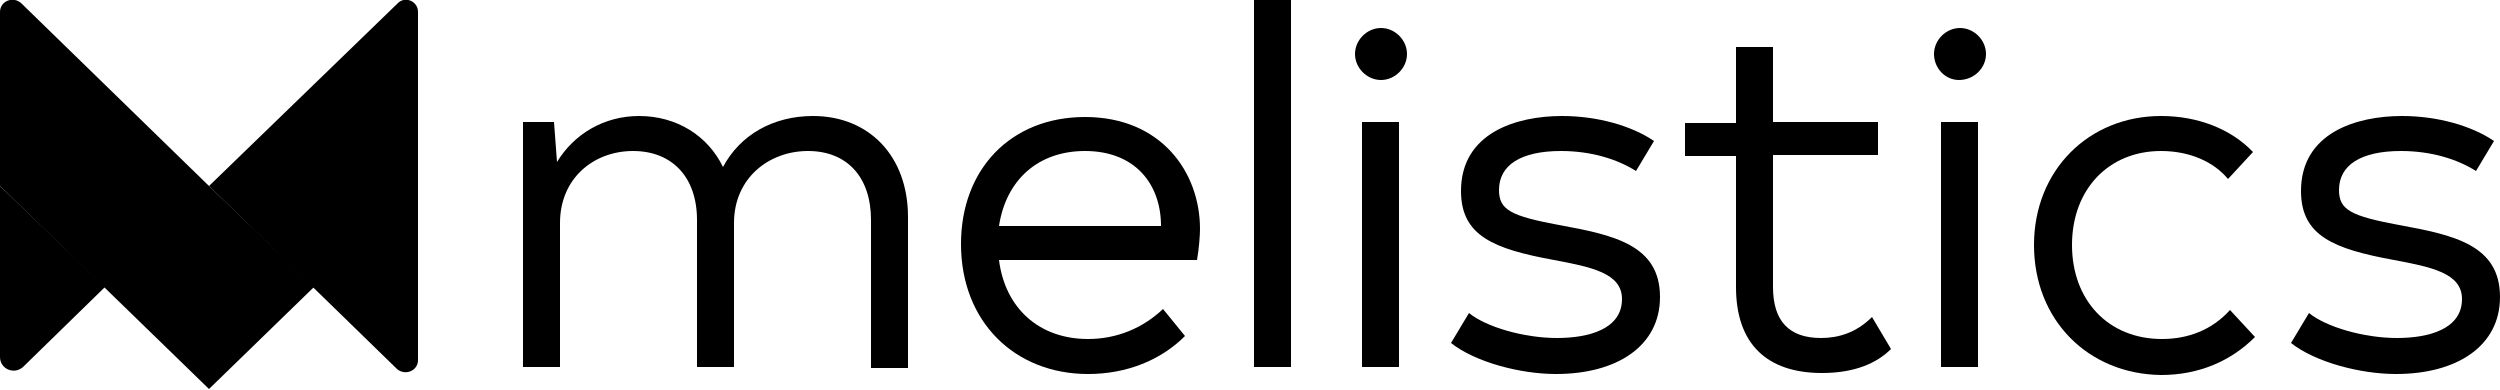
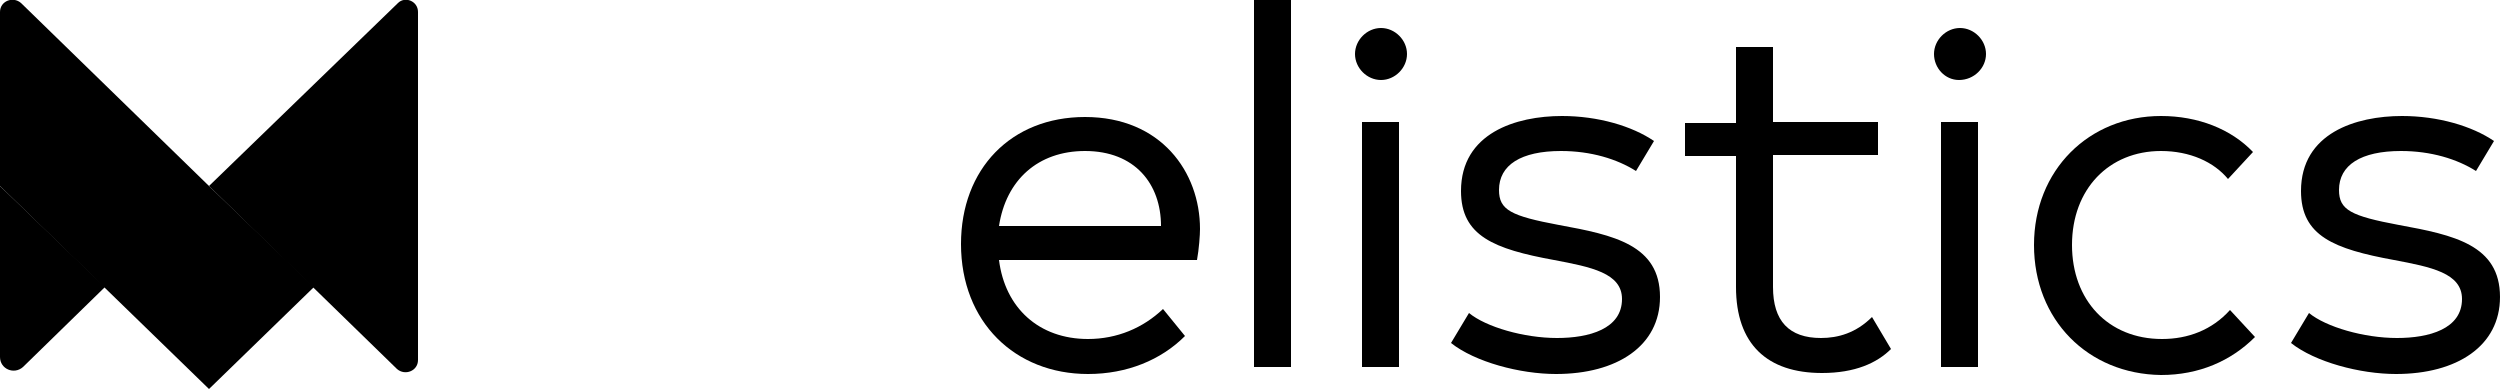
<svg xmlns="http://www.w3.org/2000/svg" version="1.1" id="Layer_1" x="0px" y="0px" viewBox="0 0 250 39" style="enable-background:new 0 0 250 39;" xml:space="preserve" width="250" height="39">
  <style type="text/css">
	.st0{fill:#000000;}
	.st1{fill:#000000;}
	.st2{fill:#000000;}
	.st3{fill:#000000;}
</style>
  <g>
    <g>
      <path class="st0" d="M10.5,28.7L0,18.6l0,17.1c0,1.2,1.4,1.8,2.3,1L10.5,28.7z" />
      <path class="st1" d="M0,18.6l20.9,20.3l0-20.3L2.1,0.3C1.3-0.4,0,0.1,0,1.2L0,18.6" />
      <polygon class="st2" points="20.9,18.6 20.9,38.9 31.4,28.7   " />
      <path class="st3" d="M41.8,1.2l0,34.8c0,1.1-1.3,1.6-2.1,0.9L20.9,18.6L39.8,0.3C40.5-0.4,41.8,0.1,41.8,1.2z" />
    </g>
    <g>
-       <path class="st3" d="M90.8,21.7v15.1h-3.7V22c0-4.3-2.4-6.9-6.3-6.9c-3.9,0-7.4,2.7-7.4,7.2v14.4h-3.7V22c0-4.3-2.5-6.9-6.4-6.9    S56,17.8,56,22.3v14.4h-3.7V12.2h3.1l0.3,4c1.7-2.8,4.7-4.6,8.2-4.6c3.8,0,6.9,2,8.4,5.1c1.7-3.2,5-5.1,9-5.1    C86.9,11.6,90.8,15.6,90.8,21.7z" />
      <path class="st3" d="M108.8,33.9c2.9,0,5.5-1.1,7.5-3l2.2,2.7c-2.4,2.4-5.8,3.8-9.7,3.8c-7.3,0-12.7-5.2-12.7-13    c0-7.5,5-12.7,12.4-12.7c7.6,0,11.5,5.5,11.5,11.2c0,0.6-0.1,2-0.3,3.1H99.9C100.5,30.8,103.9,33.9,108.8,33.9z M116.1,22.6    L116.1,22.6c0-4.2-2.6-7.5-7.6-7.5c-4.7,0-7.9,2.9-8.6,7.5H116.1z" />
      <path class="st3" d="M125.4,0h3.7v36.7h-3.7V0z" />
      <path class="st3" d="M135.5,5.4c0-1.4,1.2-2.6,2.6-2.6c1.4,0,2.6,1.2,2.6,2.6S139.5,8,138.1,8C136.7,8,135.5,6.8,135.5,5.4z     M139.9,36.7h-3.7V12.2h3.7V36.7z" />
      <path class="st3" d="M145.1,34.3l1.8-3c1.7,1.4,5.5,2.5,8.8,2.5c3.2,0,6.5-0.9,6.5-3.9c0-2.6-3.1-3.2-6.8-3.9    c-6-1.1-9.3-2.4-9.3-6.9c0-5.8,5.5-7.5,10.1-7.5c3.6,0,7,1,9.2,2.5l-1.8,3c-1.9-1.2-4.5-2-7.5-2c-4,0-6.2,1.4-6.2,3.9    c0,2,1.2,2.6,6,3.5c5.5,1,10.1,2,10.1,7.2c0,4.9-4.3,7.7-10.4,7.7C152,37.4,147.5,36.2,145.1,34.3z" />
      <path class="st3" d="M189.1,34.9c-1.4,1.4-3.6,2.4-6.9,2.4c-5.5,0-8.6-2.9-8.6-8.6V15.6h-5.1v-3.3h5.1V4.7h3.7v7.5h10.5v3.3h-10.5    v13.2c0,3.4,1.6,5.1,4.8,5.1c1.7,0,3.5-0.5,5.1-2.1L189.1,34.9z" />
      <path class="st3" d="M193.4,5.4c0-1.4,1.2-2.6,2.6-2.6c1.4,0,2.6,1.2,2.6,2.6S197.4,8,195.9,8C194.5,8,193.4,6.8,193.4,5.4z     M197.8,36.7h-3.7V12.2h3.7V36.7z" />
      <path class="st3" d="M203.4,24.5c0-7.5,5.5-12.9,12.7-12.9c3.7,0,7,1.3,9.2,3.6l-2.5,2.7c-1.4-1.7-3.8-2.8-6.7-2.8    c-5.2,0-8.9,3.8-8.9,9.4c0,5.5,3.6,9.4,9,9.4c2.6,0,5-0.9,6.8-2.9l2.5,2.7c-2.4,2.4-5.6,3.8-9.4,3.8    C208.8,37.4,203.4,32,203.4,24.5z" />
      <path class="st3" d="M229.1,34.3l1.8-3c1.7,1.4,5.5,2.5,8.8,2.5c3.2,0,6.5-0.9,6.5-3.9c0-2.6-3.1-3.2-6.8-3.9    c-6-1.1-9.3-2.4-9.3-6.9c0-5.8,5.5-7.5,10.1-7.5c3.6,0,7,1,9.2,2.5l-1.8,3c-1.9-1.2-4.5-2-7.5-2c-4,0-6.2,1.4-6.2,3.9    c0,2,1.2,2.6,6,3.5c5.5,1,10.1,2,10.1,7.2c0,4.9-4.3,7.7-10.4,7.7C236,37.4,231.5,36.2,229.1,34.3z" />
    </g>
  </g>
</svg>